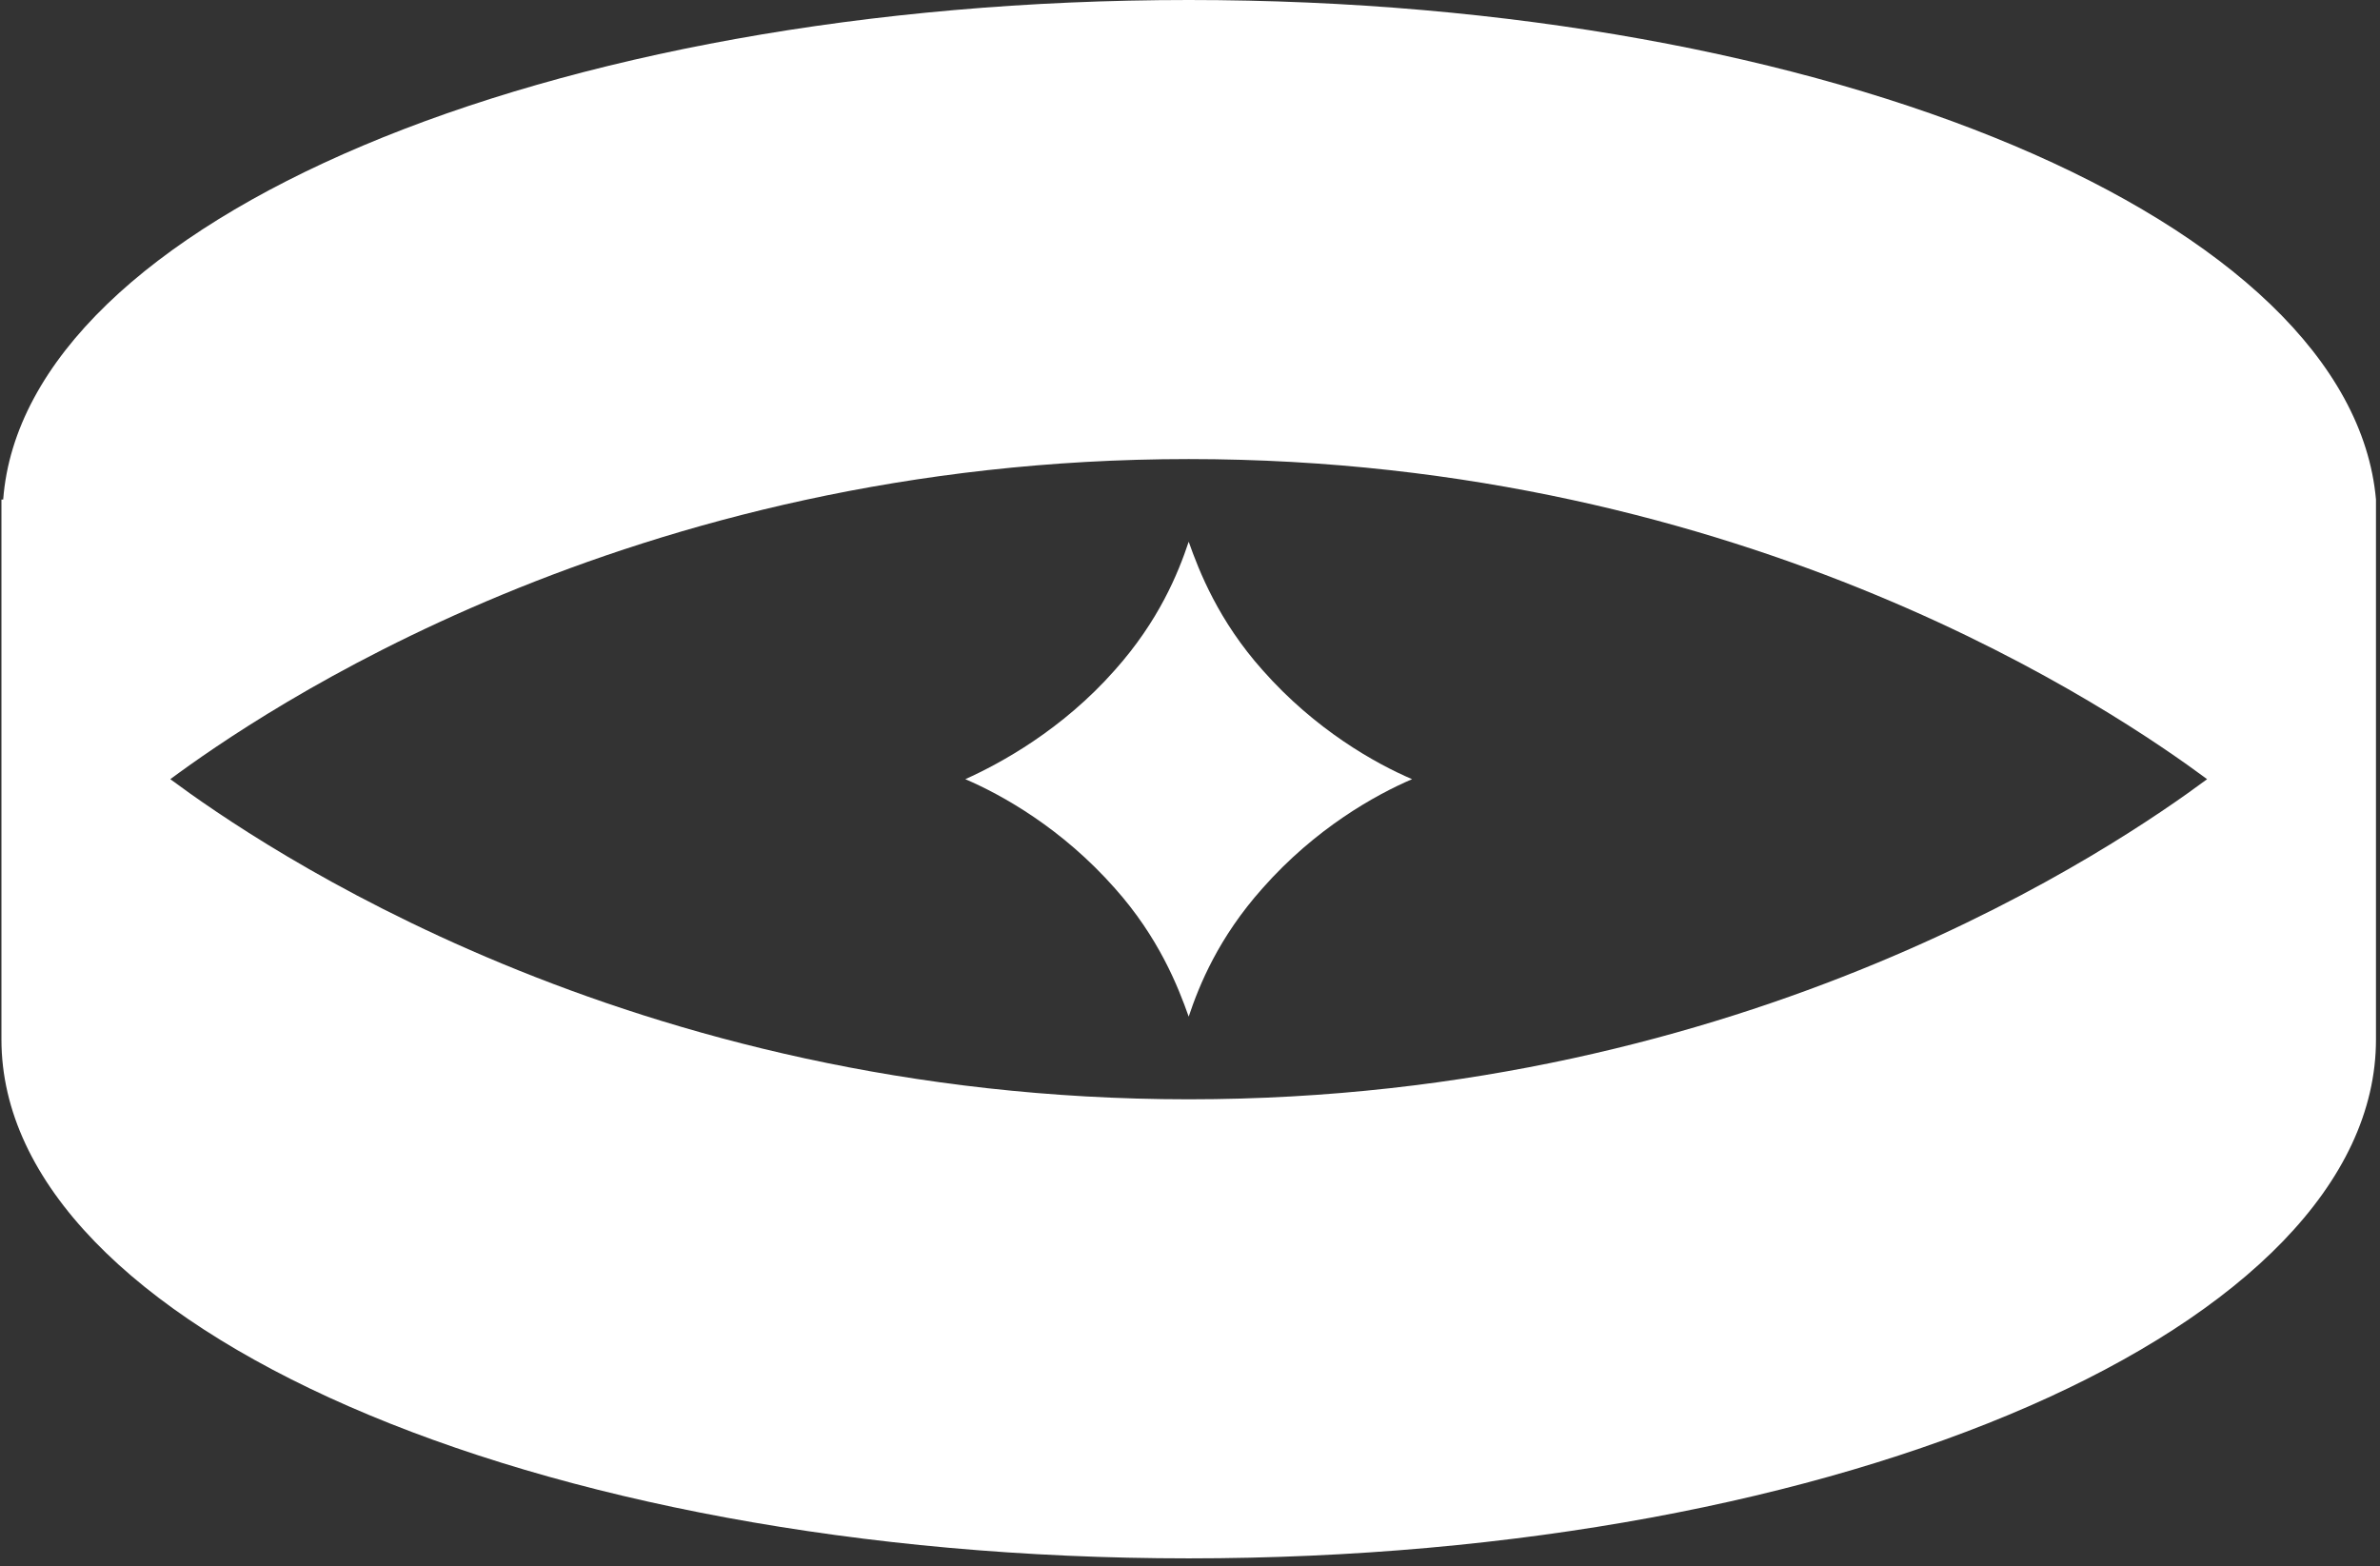
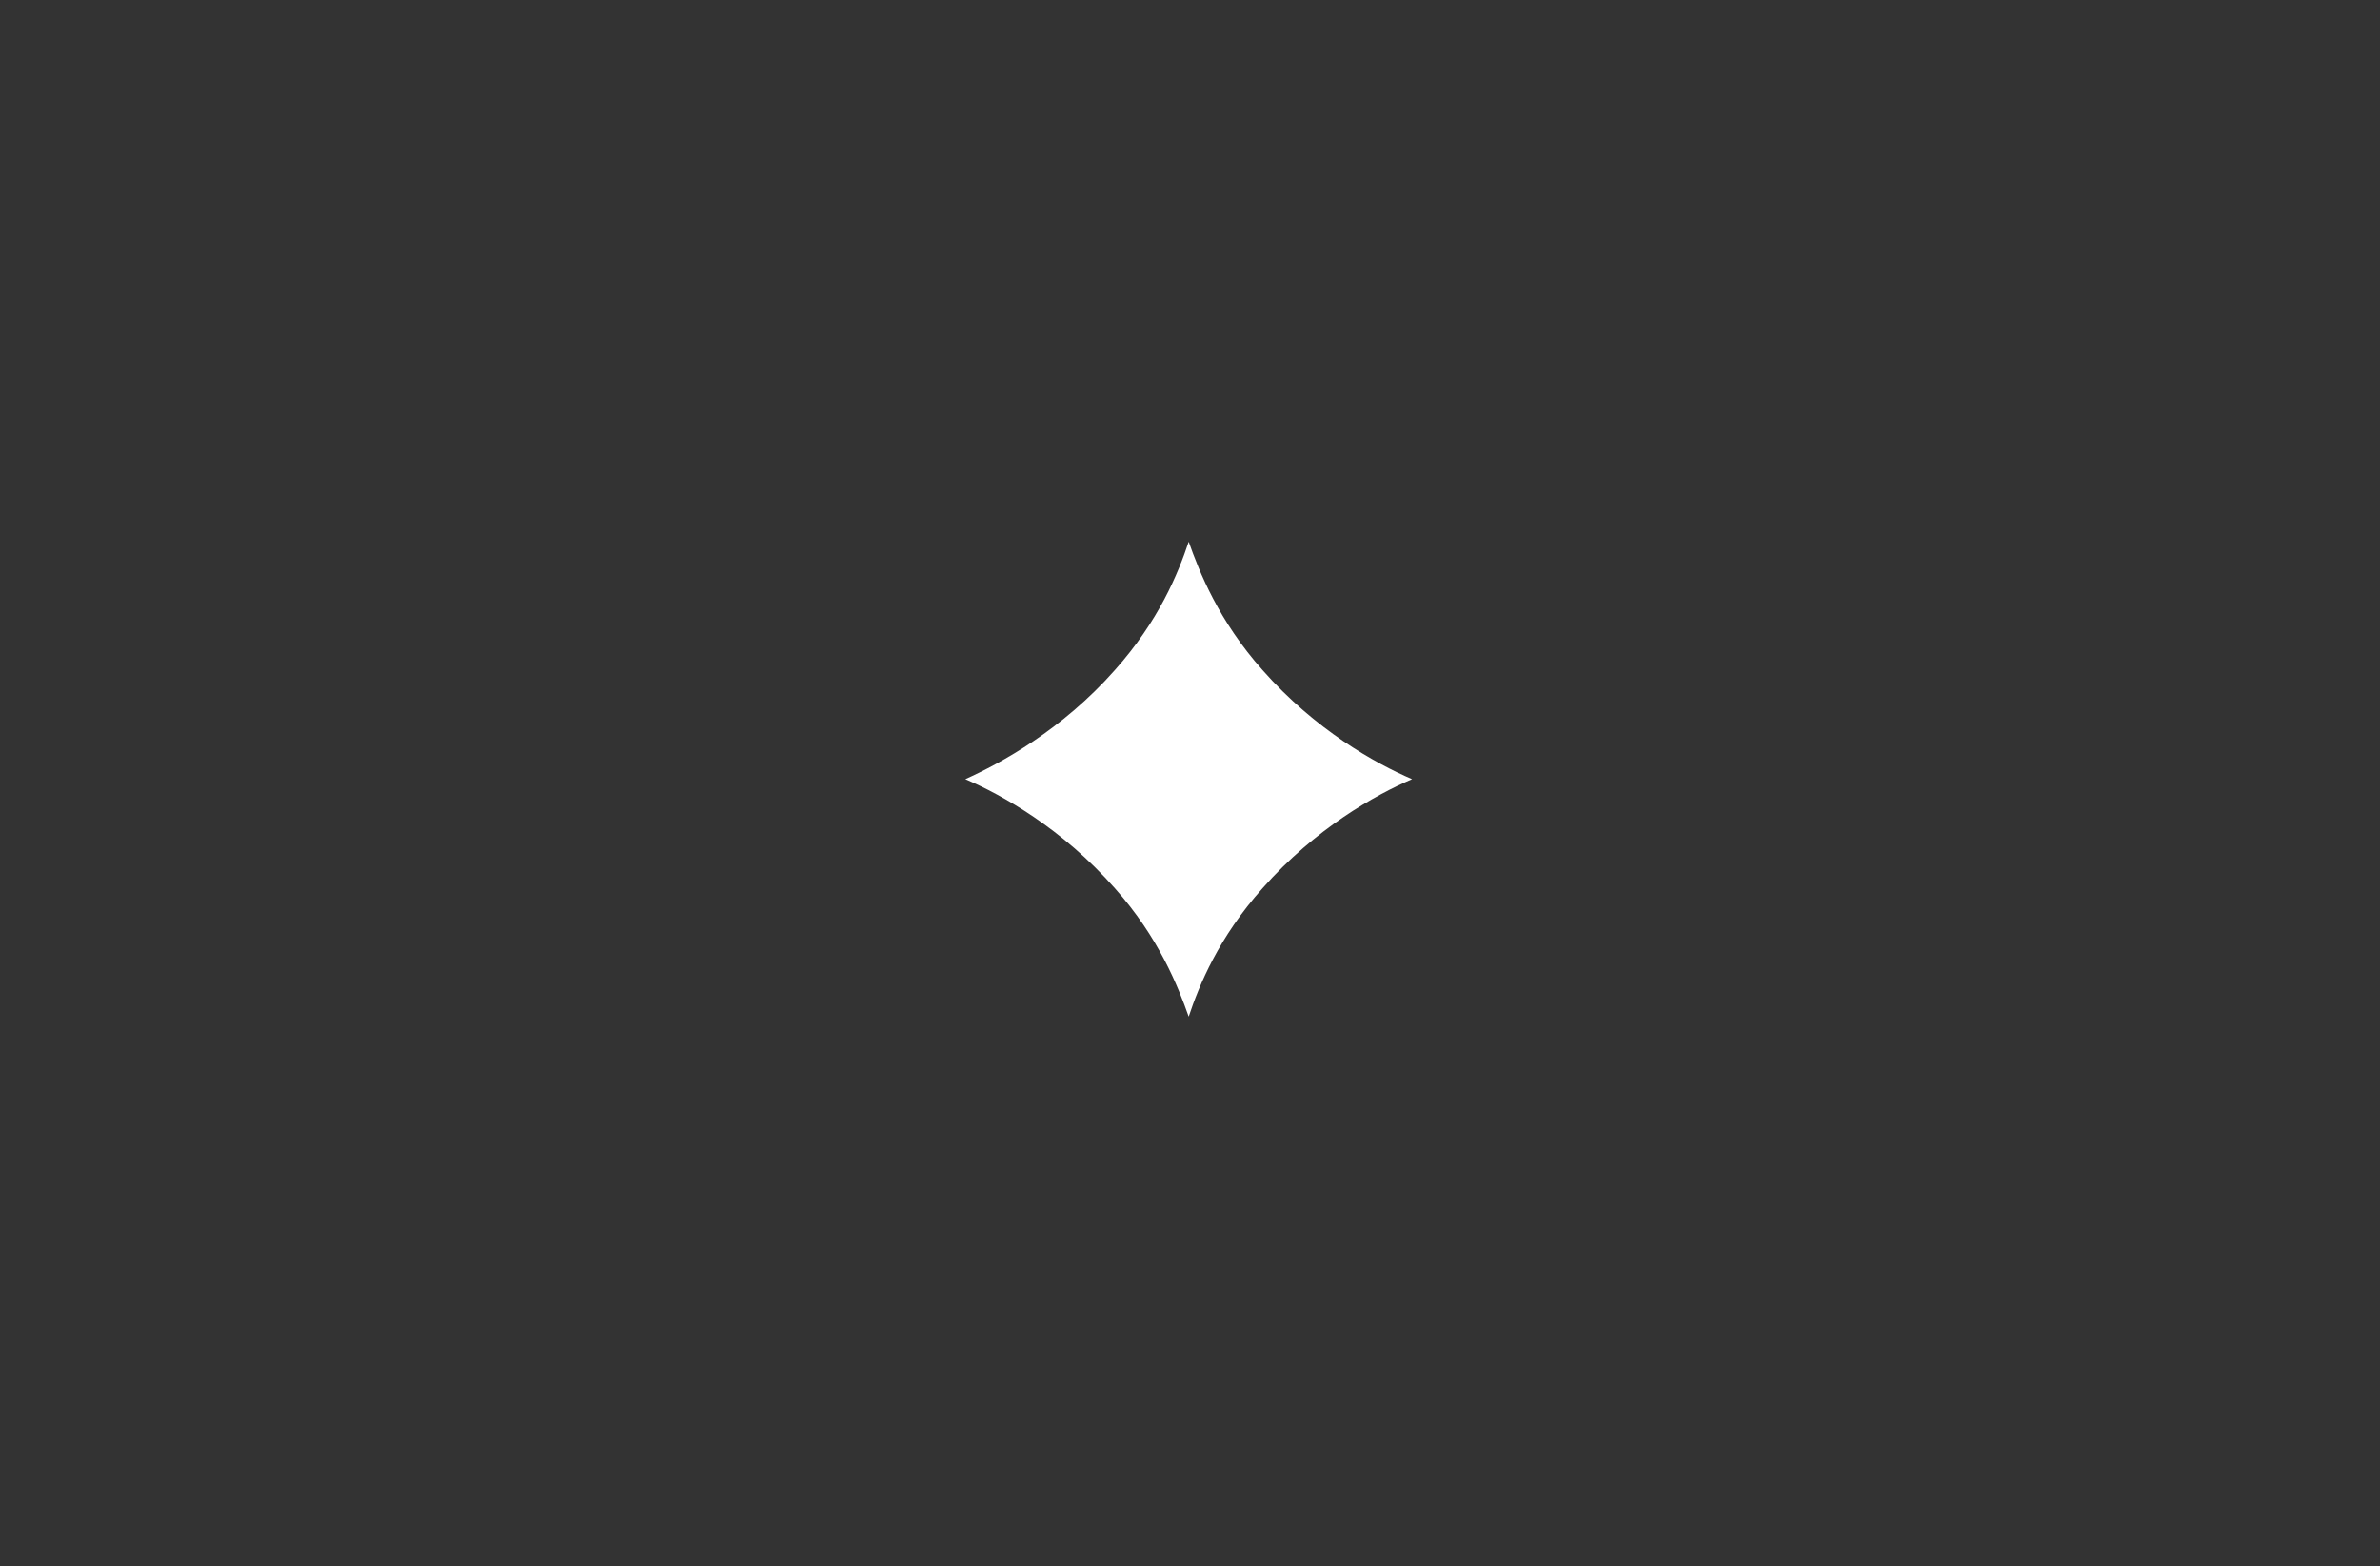
<svg xmlns="http://www.w3.org/2000/svg" width="155" height="102" viewBox="0 0 155 102" fill="none">
  <rect x="0" y="0" width="155" height="102" fill="#333333" stroke="none" />
  <path d="M91.963 50.746C89.558 49.715 85.663 47.538 82.226 43.644C79.363 40.436 78.102 37.229 77.415 35.281C76.728 37.343 75.468 40.436 72.604 43.644C69.167 47.538 65.158 49.715 62.867 50.746C65.273 51.777 69.167 53.953 72.604 57.848C75.468 61.055 76.728 64.263 77.415 66.21C78.102 64.148 79.363 61.055 82.226 57.848C85.663 53.953 89.558 51.777 91.963 50.746Z" fill="white" />
-   <path d="M154.738 32.533C153.134 14.434 119.227 0 77.416 0C35.605 0 1.583 14.434 0.208 32.533H0.094V67.471C0.094 67.585 0.094 67.585 0.094 67.7C0.094 86.372 34.688 101.493 77.416 101.493C120.144 101.493 154.738 86.372 154.738 67.7C154.738 67.585 154.738 67.585 154.738 67.471V32.533ZM77.416 71.595C40.874 71.595 16.818 54.985 11.091 50.746C16.818 46.508 40.874 29.898 77.416 29.898C113.958 29.898 138.014 46.508 143.741 50.746C138.014 54.985 113.958 71.595 77.416 71.595Z" fill="white" />
</svg>